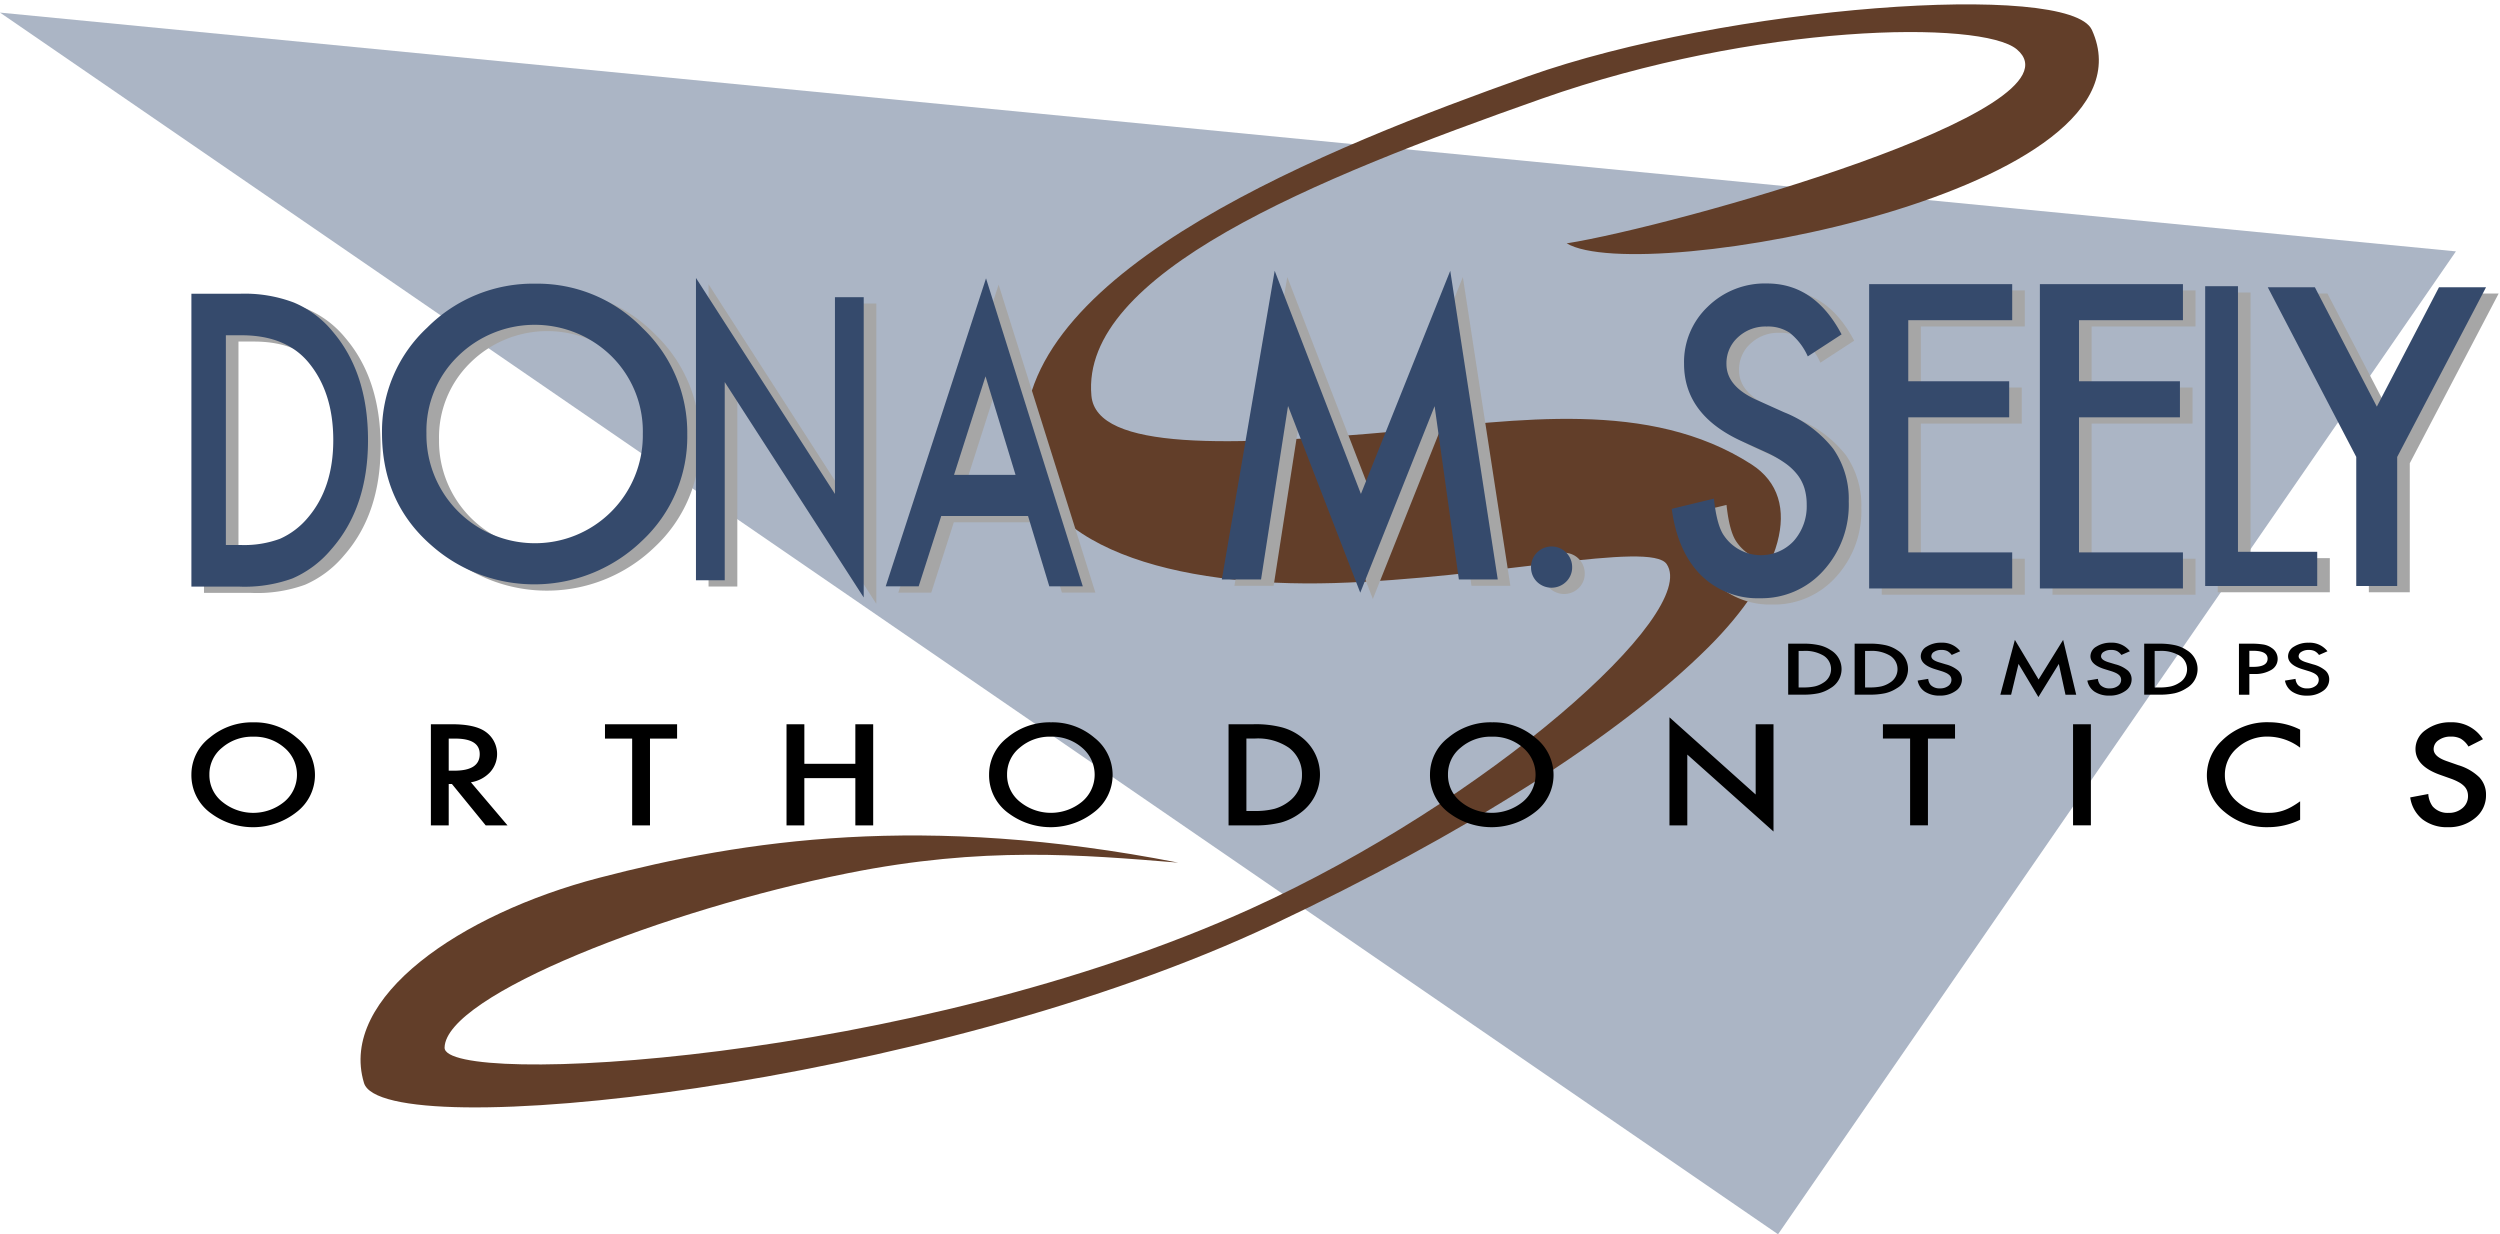
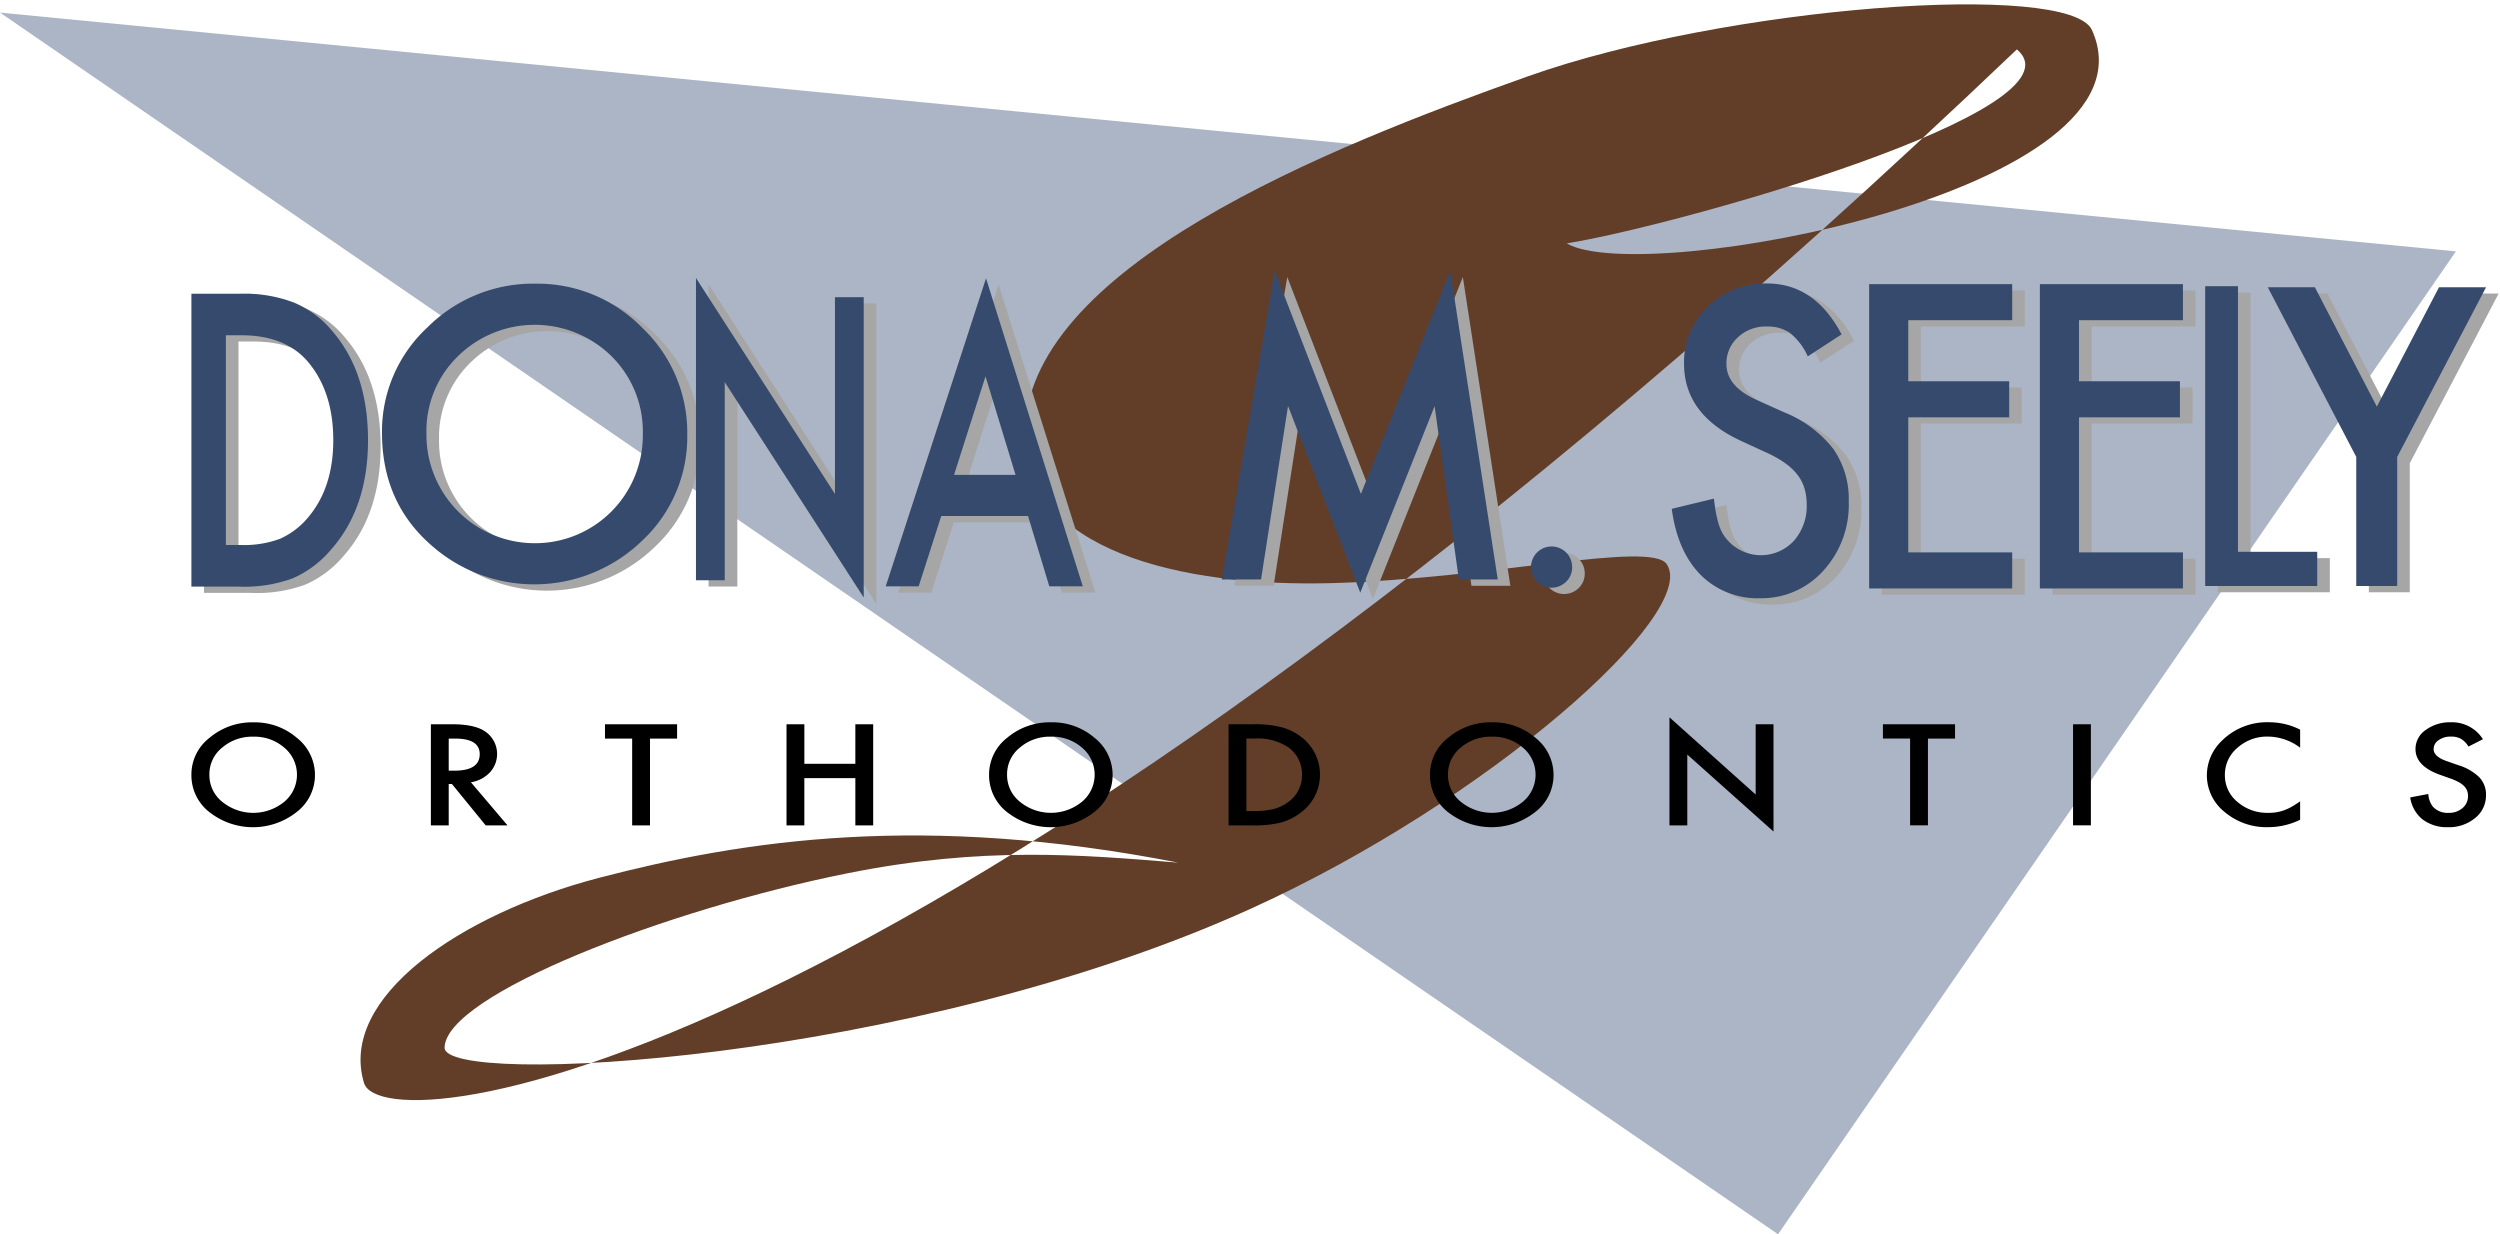
<svg xmlns="http://www.w3.org/2000/svg" id="LOGO" width="397" height="196" viewBox="0 0 397 196">
  <defs>
    <style>
      .cls-1 {
        fill: #abb5c5;
      }

      .cls-1, .cls-2, .cls-3, .cls-4, .cls-5 {
        fill-rule: evenodd;
      }

      .cls-2 {
        fill: #623e29;
      }

      .cls-4 {
        fill: #a6a6a6;
      }

      .cls-5 {
        fill: #354a6c;
      }
    </style>
  </defs>
  <path class="cls-1" d="M0,2L390,39.919,282.353,196Z" />
-   <path class="cls-2" d="M320.28,7.844c-5.557-4.687-41.309-4.2-75.443,7.826-36.36,12.809-73.287,27.816-71.52,47.177,0.8,8.763,22.025,8.035,48.67,5.626,18.907-1.71,39.881-5.2,56.145,5.266,8.717,5.61,4.537,17.714-6.838,29.04-14.342,14.285-39,29.794-69.136,44.032C147.5,172.633,60.781,181.873,57.8,171.97c-4.093-13.606,15.436-26.854,37.294-32.562,23.169-6.05,51.525-10.341,92.016-2.421-15.413-1.245-30.893-2.64-52.47,1.679-29.029,5.81-63.871,19.363-64.041,27.692-0.127,6.279,73.834,2.532,128.062-22.069,37.432-16.982,71.3-46.9,66.007-54.711-2.529-3.729-28.024,2.284-52.835,3.013s-48.816-5.43-49.108-23.143c-0.444-26.841,48.322-46.1,79.877-57.316S328.662-3.049,332.2,4.764c11.533,25.5-71.5,40.921-83.411,33.882C265.555,36.006,331.753,17.525,320.28,7.844Z" />
-   <path class="cls-3" d="M283.963,110.316v-8.1h2.3a11.171,11.171,0,0,1,2.613.241,5.5,5.5,0,0,1,1.867.8,3.488,3.488,0,0,1-.071,6.027,5.815,5.815,0,0,1-1.86.8,11.347,11.347,0,0,1-2.577.225h-2.273Zm1.654-1.149h0.746a8.265,8.265,0,0,0,1.853-.173,4.181,4.181,0,0,0,1.335-.582,2.491,2.491,0,0,0,1.221-2.145,2.518,2.518,0,0,0-1.206-2.161,5.706,5.706,0,0,0-3.2-.74h-0.746v5.8Zm8.9,1.149v-8.1h2.3a11.171,11.171,0,0,1,2.613.241,5.494,5.494,0,0,1,1.867.8,3.488,3.488,0,0,1-.07,6.027,5.83,5.83,0,0,1-1.861.8,11.341,11.341,0,0,1-2.577.225h-2.273Zm1.654-1.149h0.746a8.265,8.265,0,0,0,1.853-.173,4.181,4.181,0,0,0,1.335-.582,2.488,2.488,0,0,0,1.221-2.145,2.518,2.518,0,0,0-1.206-2.161,5.706,5.706,0,0,0-3.2-.74h-0.746v5.8Zm15.1-5.748-1.342.587a1.993,1.993,0,0,0-.717-0.629,2.151,2.151,0,0,0-.916-0.168,2.09,2.09,0,0,0-1.143.289,0.83,0.83,0,0,0-.455.714q0,0.592,1.193.955l1.094,0.33a4.971,4.971,0,0,1,1.953.974,1.852,1.852,0,0,1,.617,1.409,2.2,2.2,0,0,1-1.008,1.848,4.186,4.186,0,0,1-2.521.735,4.13,4.13,0,0,1-2.357-.627,2.687,2.687,0,0,1-1.144-1.76l1.676-.272a1.754,1.754,0,0,0,.4.986,1.989,1.989,0,0,0,1.491.524,2.083,2.083,0,0,0,1.285-.382,1.164,1.164,0,0,0,.511-0.97,1.04,1.04,0,0,0-.088-0.432,1.073,1.073,0,0,0-.277-0.362,2.191,2.191,0,0,0-.486-0.309,5.43,5.43,0,0,0-.71-0.275l-1.059-.326q-2.25-.7-2.25-2.054a1.787,1.787,0,0,1,.944-1.525,4.2,4.2,0,0,1,2.35-.619A3.55,3.55,0,0,1,311.279,103.419Zm6.384,6.9,2.307-8.707,3.764,6.294,3.9-6.294,2.073,8.707h-1.7l-1.057-4.888-3.245,5.261-3.153-5.267-1.179,4.894h-1.711Zm20.563-6.9-1.342.587a1.993,1.993,0,0,0-.717-0.629,2.151,2.151,0,0,0-.916-0.168,2.09,2.09,0,0,0-1.143.289,0.83,0.83,0,0,0-.455.714q0,0.592,1.193.955l1.094,0.33a4.958,4.958,0,0,1,1.952.974,1.85,1.85,0,0,1,.618,1.409,2.2,2.2,0,0,1-1.008,1.848,4.186,4.186,0,0,1-2.521.735,4.13,4.13,0,0,1-2.357-.627,2.687,2.687,0,0,1-1.144-1.76l1.676-.272a1.74,1.74,0,0,0,.4.986,1.987,1.987,0,0,0,1.491.524,2.085,2.085,0,0,0,1.285-.382,1.164,1.164,0,0,0,.511-0.97,1.04,1.04,0,0,0-.088-0.432,1.073,1.073,0,0,0-.277-0.362,2.176,2.176,0,0,0-.487-0.309,5.374,5.374,0,0,0-.71-0.275l-1.058-.326q-2.25-.7-2.251-2.054a1.788,1.788,0,0,1,.945-1.525,4.2,4.2,0,0,1,2.35-.619A3.55,3.55,0,0,1,338.226,103.419Zm2.28,6.9v-8.1h2.3a11.171,11.171,0,0,1,2.613.241,5.5,5.5,0,0,1,1.867.8,3.488,3.488,0,0,1-.071,6.027,5.815,5.815,0,0,1-1.86.8,11.351,11.351,0,0,1-2.578.225h-2.272Zm1.654-1.149h0.746a8.265,8.265,0,0,0,1.853-.173,4.181,4.181,0,0,0,1.335-.582,2.491,2.491,0,0,0,1.221-2.145,2.517,2.517,0,0,0-1.207-2.161,5.7,5.7,0,0,0-3.2-.74H342.16v5.8Zm15.046-2.14v3.289h-1.654v-8.1h1.874a11.392,11.392,0,0,1,2.08.141,3.142,3.142,0,0,1,1.25.535,2.049,2.049,0,0,1,.944,1.721,2,2,0,0,1-1.008,1.762,4.964,4.964,0,0,1-2.719.65h-0.767Zm0-1.133h0.618q2.28,0,2.279-1.3,0-1.254-2.35-1.254h-0.547v2.549Zm12.4-2.475-1.342.587a1.993,1.993,0,0,0-.717-0.629,2.151,2.151,0,0,0-.916-0.168,2.09,2.09,0,0,0-1.143.289,0.83,0.83,0,0,0-.455.714q0,0.592,1.193.955l1.094,0.33a4.971,4.971,0,0,1,1.953.974,1.852,1.852,0,0,1,.617,1.409,2.2,2.2,0,0,1-1.008,1.848,4.186,4.186,0,0,1-2.521.735,4.13,4.13,0,0,1-2.357-.627,2.687,2.687,0,0,1-1.144-1.76l1.676-.272a1.754,1.754,0,0,0,.4.986,1.989,1.989,0,0,0,1.491.524,2.083,2.083,0,0,0,1.285-.382,1.164,1.164,0,0,0,.511-0.97,1.04,1.04,0,0,0-.088-0.432,1.073,1.073,0,0,0-.277-0.362,2.191,2.191,0,0,0-.486-0.309,5.43,5.43,0,0,0-.71-0.275l-1.059-.326q-2.25-.7-2.25-2.054a1.787,1.787,0,0,1,.944-1.525,4.2,4.2,0,0,1,2.35-.619A3.549,3.549,0,0,1,369.6,103.419Z" />
+   <path class="cls-2" d="M320.28,7.844C147.5,172.633,60.781,181.873,57.8,171.97c-4.093-13.606,15.436-26.854,37.294-32.562,23.169-6.05,51.525-10.341,92.016-2.421-15.413-1.245-30.893-2.64-52.47,1.679-29.029,5.81-63.871,19.363-64.041,27.692-0.127,6.279,73.834,2.532,128.062-22.069,37.432-16.982,71.3-46.9,66.007-54.711-2.529-3.729-28.024,2.284-52.835,3.013s-48.816-5.43-49.108-23.143c-0.444-26.841,48.322-46.1,79.877-57.316S328.662-3.049,332.2,4.764c11.533,25.5-71.5,40.921-83.411,33.882C265.555,36.006,331.753,17.525,320.28,7.844Z" />
  <path class="cls-3" d="M30.395,122.966a7.37,7.37,0,0,1,2.905-5.824,10.447,10.447,0,0,1,6.954-2.434,10.234,10.234,0,0,1,6.881,2.455,7.5,7.5,0,0,1,2.881,5.9,7.389,7.389,0,0,1-2.893,5.876,11.174,11.174,0,0,1-13.543.27A7.433,7.433,0,0,1,30.395,122.966Zm2.857,0.026a5.41,5.41,0,0,0,2.091,4.375,7.781,7.781,0,0,0,9.785-.031,5.595,5.595,0,0,0,.025-8.605,7.229,7.229,0,0,0-4.936-1.745,7.3,7.3,0,0,0-4.948,1.745A5.392,5.392,0,0,0,33.252,122.992Zm41.53,1.233,5.81,6.843H77.128L71.767,124.5H71.256v6.573H68.424V115.01h3.319q3.72,0,5.373,1.2a4.313,4.313,0,0,1,.68,6.447A5.288,5.288,0,0,1,74.782,124.225Zm-3.526-1.842h0.9q4.023,0,4.024-2.631,0-2.465-3.914-2.464H71.256v5.095Zm31.963-5.095v13.78h-2.832v-13.78H96.071V115.01h11.451v2.278h-4.3Zm24.51,4h8.1V115.01h2.833v16.058h-2.833v-7.5h-8.1v7.5H124.9V115.01h2.832v6.282Zm29.338,1.674a7.371,7.371,0,0,1,2.9-5.824,10.451,10.451,0,0,1,6.955-2.434,10.235,10.235,0,0,1,6.881,2.455,7.5,7.5,0,0,1,2.881,5.9,7.39,7.39,0,0,1-2.893,5.876,11.176,11.176,0,0,1-13.544.27A7.43,7.43,0,0,1,157.067,122.966Zm2.857,0.026a5.41,5.41,0,0,0,2.091,4.375,7.782,7.782,0,0,0,9.786-.031,5.594,5.594,0,0,0,.024-8.605,7.226,7.226,0,0,0-4.935-1.745,7.3,7.3,0,0,0-4.948,1.745A5.39,5.39,0,0,0,159.924,122.992Zm35.171,8.076V115.01h3.94a16.6,16.6,0,0,1,4.472.479,8.765,8.765,0,0,1,3.2,1.591,7.5,7.5,0,0,1-.122,11.949,9.286,9.286,0,0,1-3.186,1.592,16.813,16.813,0,0,1-4.412.447H195.1Zm2.833-2.278h1.277a12.343,12.343,0,0,0,3.173-.343,6.778,6.778,0,0,0,2.285-1.154,5.147,5.147,0,0,0,2.091-4.254,5.218,5.218,0,0,0-2.067-4.285,8.722,8.722,0,0,0-5.482-1.466h-1.277v11.5Zm29.155-5.824a7.367,7.367,0,0,1,2.906-5.824,10.444,10.444,0,0,1,6.953-2.434,10.237,10.237,0,0,1,6.881,2.455,7.5,7.5,0,0,1,2.881,5.9,7.388,7.388,0,0,1-2.894,5.876,11.174,11.174,0,0,1-13.543.27A7.435,7.435,0,0,1,227.083,122.966Zm2.857,0.026a5.412,5.412,0,0,0,2.09,4.375,7.783,7.783,0,0,0,9.787-.031,5.594,5.594,0,0,0,.024-8.605,7.227,7.227,0,0,0-4.936-1.745,7.308,7.308,0,0,0-4.948,1.745A5.392,5.392,0,0,0,229.94,122.992Zm35.172,8.076v-17.15L278.8,126.17V115.01h2.832v17.036l-13.688-12.221v11.243h-2.833Zm41.044-13.78v13.78h-2.832v-13.78h-4.317V115.01h11.452v2.278h-4.3Zm25.876-2.278v16.058H329.2V115.01h2.833Zm33.228,0.858v2.866a8.615,8.615,0,0,0-5.081-1.758,7.034,7.034,0,0,0-4.875,1.778,5.567,5.567,0,0,0-1.994,4.327,5.442,5.442,0,0,0,1.994,4.264,7.176,7.176,0,0,0,4.886,1.737,6.9,6.9,0,0,0,2.542-.416,7.921,7.921,0,0,0,1.209-.562,14.409,14.409,0,0,0,1.319-.853v2.928a11.547,11.547,0,0,1-5.106,1.18,10.294,10.294,0,0,1-6.869-2.4,7.439,7.439,0,0,1-2.833-5.845,7.588,7.588,0,0,1,2.372-5.471,10.166,10.166,0,0,1,7.548-2.943A10.877,10.877,0,0,1,365.26,115.868Zm29.034,1.523-2.3,1.165a3.591,3.591,0,0,0-1.227-1.247,3.251,3.251,0,0,0-1.569-.333,3.21,3.21,0,0,0-1.957.572,1.688,1.688,0,0,0-.779,1.416q0,1.176,2.043,1.894l1.872,0.656a8.147,8.147,0,0,1,3.344,1.93,3.962,3.962,0,0,1,1.057,2.8,4.577,4.577,0,0,1-1.726,3.663,6.493,6.493,0,0,1-4.316,1.457,6.366,6.366,0,0,1-4.037-1.243,5.442,5.442,0,0,1-1.956-3.489l2.869-.541a3.758,3.758,0,0,0,.68,1.955,3.149,3.149,0,0,0,2.552,1.041,3.241,3.241,0,0,0,2.2-.759,2.431,2.431,0,0,0,.876-1.923,2.328,2.328,0,0,0-.153-0.857,2.113,2.113,0,0,0-.474-0.717,3.686,3.686,0,0,0-.832-0.613,8.531,8.531,0,0,0-1.216-.546l-1.812-.644q-3.852-1.392-3.853-4.074a3.655,3.655,0,0,1,1.616-3.024,6.467,6.467,0,0,1,4.025-1.227A5.794,5.794,0,0,1,394.294,117.391Z" />
  <path class="cls-4" d="M32.394,94.15v-46.5H40a22.039,22.039,0,0,1,8.646,1.386,15.852,15.852,0,0,1,6.179,4.608q5.616,6.567,5.615,17.258,0,10.722-5.849,17.348a16.719,16.719,0,0,1-6.156,4.608,22.242,22.242,0,0,1-8.527,1.294H32.394Zm5.474-6.6h2.467a16.391,16.391,0,0,0,6.131-.993,12.246,12.246,0,0,0,4.417-3.344q4.04-4.727,4.041-12.318,0-7.65-3.995-12.409-3.592-4.246-10.594-4.246H37.868v33.31ZM62.661,69.726a22.481,22.481,0,0,1,7.178-16.7,23.717,23.717,0,0,1,17.181-6.979,23.271,23.271,0,0,1,17,7.038,22.929,22.929,0,0,1,7.118,16.911,22.559,22.559,0,0,1-7.149,16.849,24.629,24.629,0,0,1-33.458.776Q62.661,80.791,62.661,69.726ZM69.719,69.8a17.213,17.213,0,0,0,17.03,17.462,17.113,17.113,0,0,0,17.33-17.341,16.794,16.794,0,0,0-4.955-12.337,17.394,17.394,0,0,0-24.419,0A16.527,16.527,0,0,0,69.719,69.8Zm42.8,23.346V45.138l22.071,34.3V48.2h4.568V95.883L117.087,61.674V93.146H112.52Zm52.731-10.21H151.47l-3.586,11.176H142.65L158.58,45.2l15.367,48.907H168.63Zm-1.98-6.527L158.5,60.762l-5,15.647h9.778Zm32.757,16.612L204.421,44l13.693,35.439L232.3,44l7.544,49.024h-6.175L229.816,65.5,218.009,95.118,206.54,65.466l-4.287,27.554h-6.225Zm49.1-1.987a3.265,3.265,0,0,1,6.53.023,3.17,3.17,0,0,1-.963,2.33,3.313,3.313,0,0,1-4.627,0A3.187,3.187,0,0,1,245.13,91.034ZM294.444,54.1l-5.368,3.494a9.9,9.9,0,0,0-2.866-3.743,6.221,6.221,0,0,0-3.661-1,6.394,6.394,0,0,0-4.572,1.717,5.548,5.548,0,0,0-1.817,4.246q0,3.53,4.769,5.682l4.371,1.968a18.745,18.745,0,0,1,7.81,5.792,13.939,13.939,0,0,1,2.47,8.383,15.506,15.506,0,0,1-4.034,10.99A13.193,13.193,0,0,1,281.469,96a12.756,12.756,0,0,1-9.425-3.73q-3.663-3.727-4.573-10.466l6.7-1.623q0.453,4.242,1.59,5.865a7.112,7.112,0,0,0,11.1.844,8.306,8.306,0,0,0,2.043-5.768,8.819,8.819,0,0,0-.355-2.572,6.717,6.717,0,0,0-1.108-2.151,9.091,9.091,0,0,0-1.945-1.84,18.168,18.168,0,0,0-2.838-1.637l-4.23-1.933q-9-4.179-9-12.221a12.1,12.1,0,0,1,3.776-9.072,12.929,12.929,0,0,1,9.4-3.679Q290.187,46.019,294.444,54.1Zm27.094-2.255H305.032v9.7h16.027v5.726H305.032V88.722h16.506v5.726H298.819V46.118h22.719v5.727Zm27.113,0H332.145v9.7h16.028v5.726H332.145V88.722h16.506v5.726H325.933V46.118h22.718v5.727Zm8.739-5.395V88.63h12.585v5.426H352.182V46.45h5.208Zm18.786,27.113L362.122,46.615H369.6l9.842,18.957,9.87-18.957h7.472L382.673,73.563V94.057h-6.5V73.563Z" />
  <path id="Shape_3_copy" data-name="Shape 3 copy" class="cls-5" d="M30.394,93.15v-46.5H38a22.039,22.039,0,0,1,8.646,1.386,15.852,15.852,0,0,1,6.179,4.608q5.616,6.567,5.615,17.258,0,10.722-5.849,17.348a16.719,16.719,0,0,1-6.156,4.608,22.242,22.242,0,0,1-8.527,1.294H30.394Zm5.475-6.6h2.467a16.391,16.391,0,0,0,6.131-.993,12.246,12.246,0,0,0,4.417-3.344q4.04-4.727,4.041-12.318,0-7.65-3.995-12.409-3.592-4.246-10.594-4.246H35.868v33.31ZM60.661,68.726a22.481,22.481,0,0,1,7.178-16.7,23.717,23.717,0,0,1,17.181-6.979,23.271,23.271,0,0,1,17,7.038,22.929,22.929,0,0,1,7.118,16.911,22.559,22.559,0,0,1-7.149,16.849,24.629,24.629,0,0,1-33.458.776Q60.661,79.791,60.661,68.726ZM67.719,68.8a17.213,17.213,0,0,0,17.03,17.462,17.113,17.113,0,0,0,17.33-17.341,16.794,16.794,0,0,0-4.955-12.337,17.394,17.394,0,0,0-24.419,0A16.527,16.527,0,0,0,67.719,68.8Zm42.8,23.346V44.138l22.071,34.3V47.2h4.568V94.883L115.087,60.674V92.146H110.52Zm52.731-10.21H149.47l-3.586,11.176H140.65L156.58,44.2l15.367,48.907H166.63Zm-1.98-6.527L156.5,59.762l-5,15.647h9.778Zm32.757,16.612L202.421,43l13.693,35.439L230.3,43l7.544,49.024h-6.175L227.816,64.5,216.009,94.118,204.54,64.466l-4.287,27.554h-6.225Zm49.1-1.987a3.265,3.265,0,0,1,6.53.023,3.17,3.17,0,0,1-.963,2.33,3.313,3.313,0,0,1-4.627,0A3.187,3.187,0,0,1,243.13,90.034ZM292.444,53.1l-5.368,3.494a9.9,9.9,0,0,0-2.866-3.743,6.221,6.221,0,0,0-3.661-1,6.394,6.394,0,0,0-4.572,1.717,5.548,5.548,0,0,0-1.817,4.246q0,3.53,4.769,5.682l4.371,1.968a18.745,18.745,0,0,1,7.81,5.792,13.939,13.939,0,0,1,2.47,8.383,15.506,15.506,0,0,1-4.034,10.99A13.193,13.193,0,0,1,279.469,95a12.756,12.756,0,0,1-9.425-3.73q-3.663-3.727-4.573-10.466l6.7-1.623q0.453,4.242,1.59,5.865a7.112,7.112,0,0,0,11.1.844,8.306,8.306,0,0,0,2.043-5.768,8.819,8.819,0,0,0-.355-2.572,6.717,6.717,0,0,0-1.108-2.151,9.091,9.091,0,0,0-1.945-1.84,18.168,18.168,0,0,0-2.838-1.637l-4.23-1.933q-9-4.179-9-12.221a12.1,12.1,0,0,1,3.776-9.072,12.929,12.929,0,0,1,9.4-3.679Q288.187,45.019,292.444,53.1Zm27.094-2.255H303.032v9.7h16.027v5.726H303.032V87.722h16.506v5.726H296.819V45.118h22.719v5.727Zm27.113,0H330.145v9.7h16.028v5.726H330.145V87.722h16.506v5.726H323.933V45.118h22.718v5.727Zm8.739-5.395V87.63h12.585v5.426H350.182V45.45h5.208Zm18.786,27.113L360.122,45.615H367.6l9.842,18.957,9.87-18.957h7.472L380.673,72.563V93.057h-6.5V72.563Z" />
</svg>